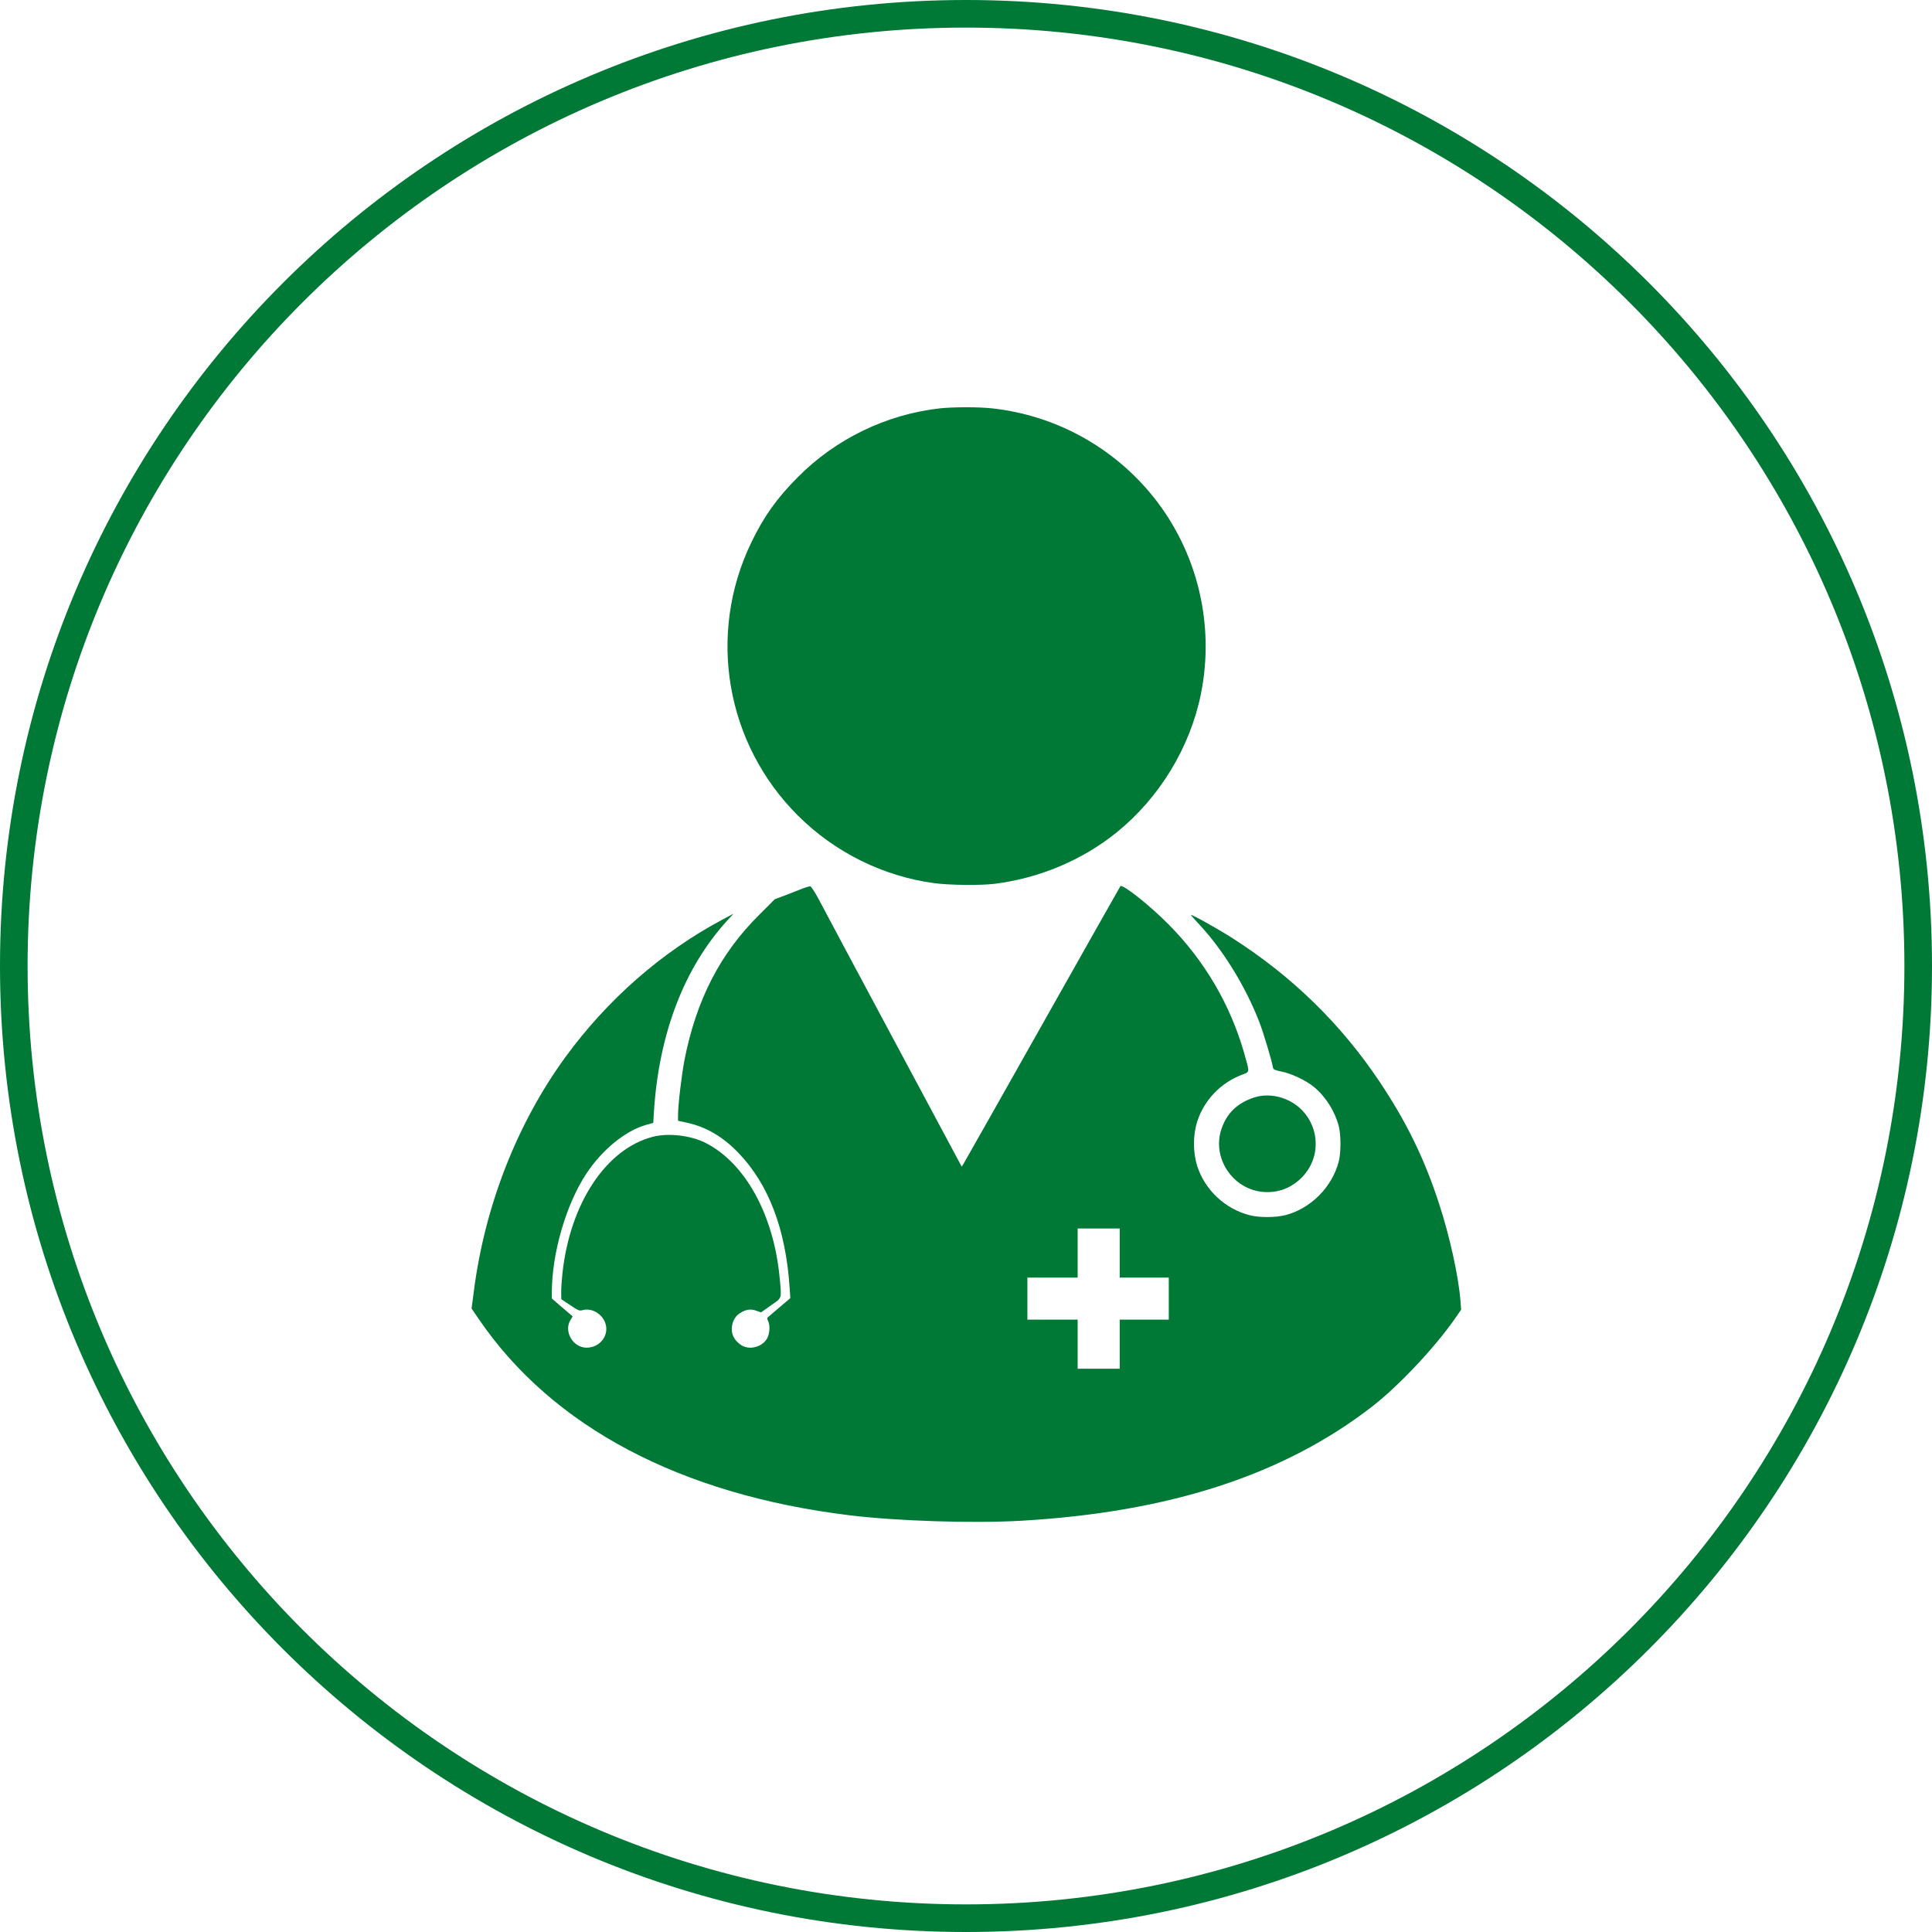
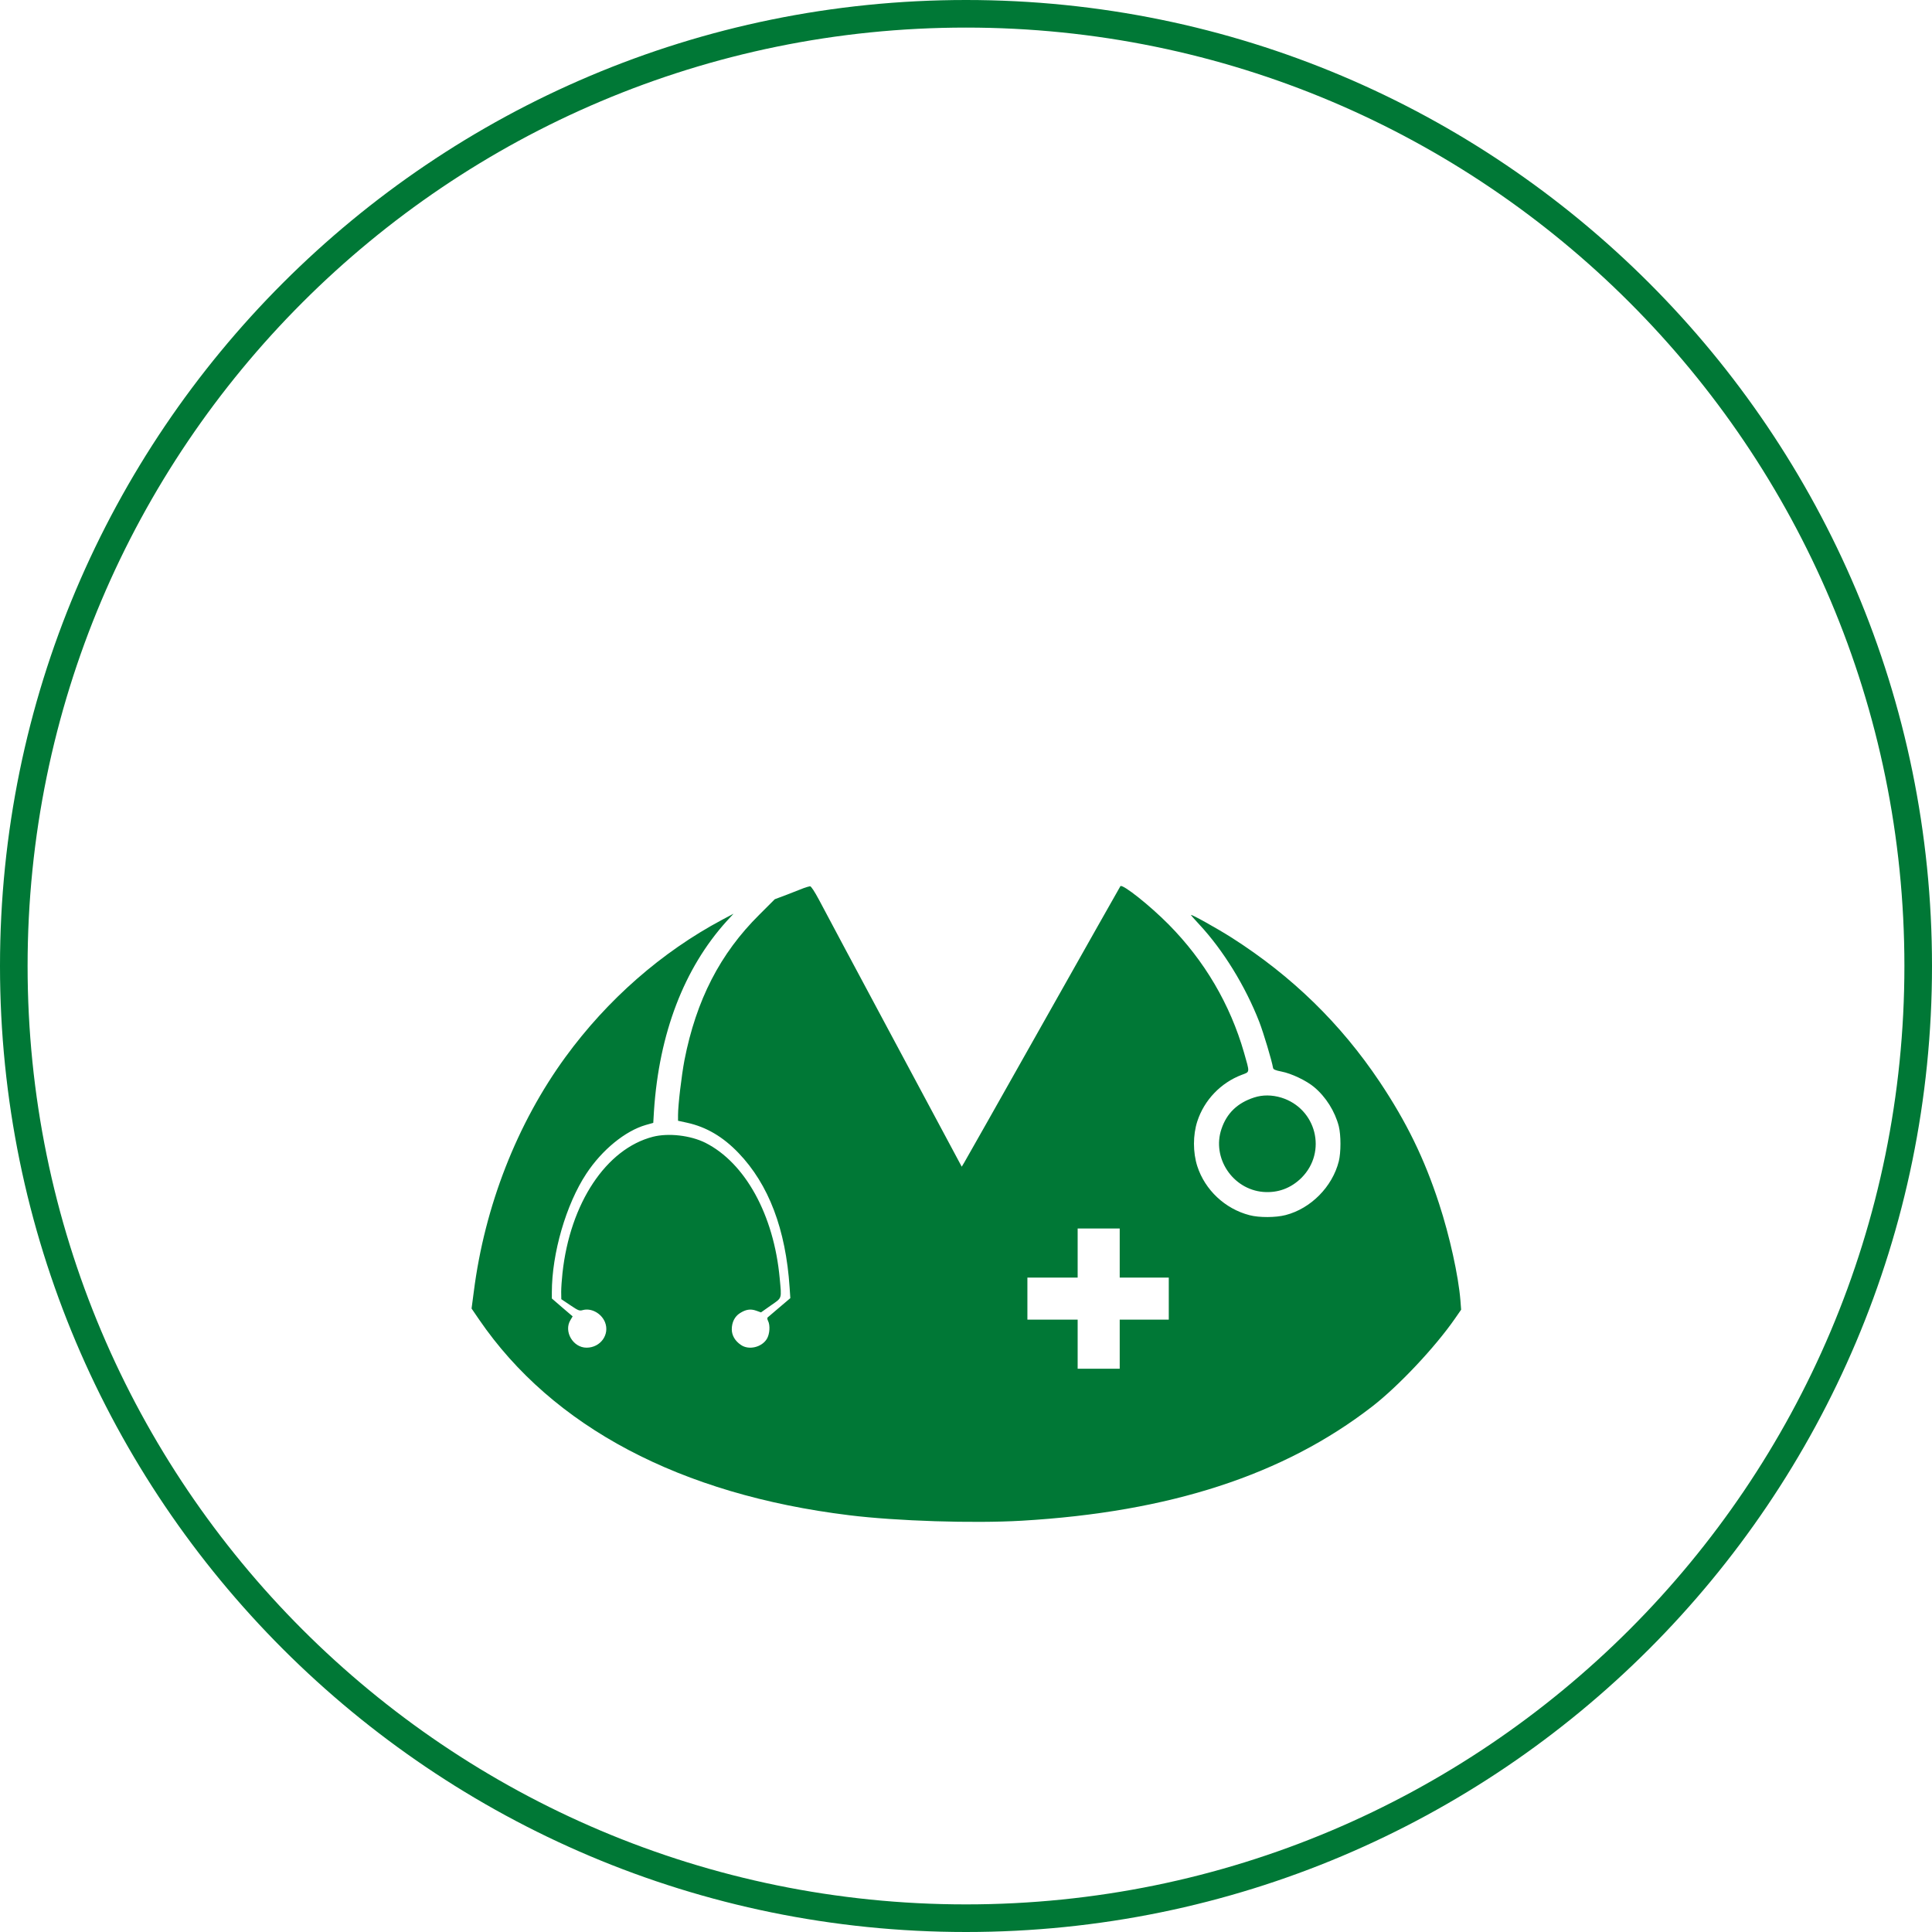
<svg xmlns="http://www.w3.org/2000/svg" width="200" height="200" viewBox="0 0 200 200" fill="none">
  <path fill-rule="evenodd" clip-rule="evenodd" d="M100 200C155.228 200 200 155.229 200 100C200 44.772 155.228 0 100 0C44.772 0 0 44.772 0 100C0 155.229 44.772 200 100 200ZM100 197.142C153.65 197.142 197.143 153.65 197.143 99.999C197.143 46.349 153.65 2.856 100 2.856C46.349 2.856 2.857 46.349 2.857 99.999C2.857 153.65 46.349 197.142 100 197.142Z" fill="#007836" />
-   <path d="M97.284 42.273C91.733 42.902 86.495 45.443 82.564 49.422C80.387 51.611 79.056 53.498 77.762 56.184C73.19 65.679 75.125 76.988 82.612 84.439C86.435 88.249 91.479 90.741 96.764 91.431C98.361 91.636 101.494 91.672 102.97 91.491C107.59 90.91 112.029 89.048 115.585 86.181C120.025 82.589 123.194 77.387 124.319 71.835C125.77 64.651 123.968 57.163 119.42 51.466C115.295 46.301 109.259 42.987 102.703 42.273C101.349 42.116 98.615 42.128 97.284 42.273Z" fill="#007836" />
  <path d="M83.193 91.939C82.927 92.047 82.141 92.35 81.463 92.616L80.205 93.088L78.609 94.684C74.544 98.712 72.077 103.514 70.855 109.744C70.553 111.34 70.19 114.388 70.19 115.429V116.021L71.133 116.227C73.117 116.662 74.847 117.678 76.456 119.36C79.576 122.613 81.342 127.246 81.742 133.294L81.814 134.383L80.689 135.338C80.072 135.858 79.516 136.33 79.468 136.378C79.407 136.427 79.431 136.584 79.504 136.729C79.746 137.189 79.685 138.108 79.383 138.604C78.851 139.475 77.52 139.789 76.71 139.233C76.093 138.822 75.754 138.241 75.754 137.612C75.754 136.886 76.056 136.282 76.589 135.943C77.194 135.556 77.677 135.471 78.27 135.677L78.778 135.858L79.806 135.133C80.979 134.31 80.919 134.528 80.713 132.314C80.109 125.77 77.145 120.376 73.008 118.295C71.472 117.533 69.198 117.267 67.589 117.678C62.751 118.924 59.014 124.549 58.227 131.794C58.155 132.447 58.094 133.318 58.094 133.729L58.106 134.492L59.026 135.108C59.872 135.677 59.981 135.725 60.344 135.616C61.215 135.387 62.255 135.955 62.63 136.874C63.138 138.157 62.158 139.511 60.719 139.511C59.316 139.511 58.336 137.83 59.05 136.657L59.28 136.27L58.203 135.35L57.127 134.419V133.778C57.127 129.75 58.602 124.67 60.695 121.501C62.328 119.021 64.723 117.074 66.852 116.457L67.626 116.239L67.698 115.017C68.231 106.974 70.807 100.248 75.222 95.362L75.936 94.588L74.75 95.217C68.497 98.555 62.884 103.466 58.542 109.417C53.522 116.299 50.172 124.863 49.047 133.717L48.817 135.459L49.603 136.608C57.211 147.724 70.444 154.716 87.91 156.857C92.797 157.461 100.756 157.715 105.752 157.425C121.089 156.53 132.882 152.696 142.039 145.608C144.748 143.515 148.558 139.475 150.627 136.487L151.256 135.58L151.183 134.625C150.978 132.072 150.058 127.911 148.97 124.597C147.446 119.916 145.595 116.142 142.825 111.993C138.785 105.958 133.741 101.047 127.524 97.079C126.024 96.124 123.29 94.6 123.29 94.721C123.29 94.757 123.677 95.192 124.149 95.7C126.629 98.362 128.927 102.099 130.366 105.8C130.814 106.974 131.661 109.804 131.782 110.53C131.806 110.711 131.999 110.796 132.665 110.929C133.681 111.122 135.229 111.86 136.027 112.526C137.249 113.542 138.192 115.042 138.592 116.59C138.821 117.509 138.821 119.299 138.592 120.219C137.926 122.855 135.701 125.105 133.088 125.783C132.072 126.049 130.354 126.061 129.35 125.795C126.822 125.141 124.742 123.194 123.944 120.727C123.484 119.299 123.484 117.497 123.944 116.082C124.657 113.88 126.375 112.09 128.54 111.268C129.411 110.941 129.387 111.098 128.782 108.969C127.342 103.962 124.694 99.462 120.992 95.713C119.069 93.765 116.226 91.503 115.985 91.733C115.96 91.769 112.356 98.132 107.989 105.885C103.623 113.638 99.933 120.158 99.8 120.376L99.558 120.775L92.543 107.675C88.684 100.466 85.189 93.934 84.79 93.16C84.318 92.277 83.967 91.745 83.858 91.745C83.761 91.757 83.459 91.842 83.193 91.939ZM115.912 132.254H120.992V136.608H115.912V141.688H111.558V136.608H106.356V132.254H111.558V127.174H115.912V132.254Z" fill="#007836" />
  <path d="M129.822 113.614C128.105 114.171 126.992 115.235 126.447 116.868C125.431 119.856 127.597 123.121 130.766 123.388C132.278 123.508 133.632 123.013 134.733 121.924C137.406 119.239 136.269 114.751 132.64 113.626C131.685 113.336 130.705 113.324 129.822 113.614Z" fill="#007836" />
</svg>